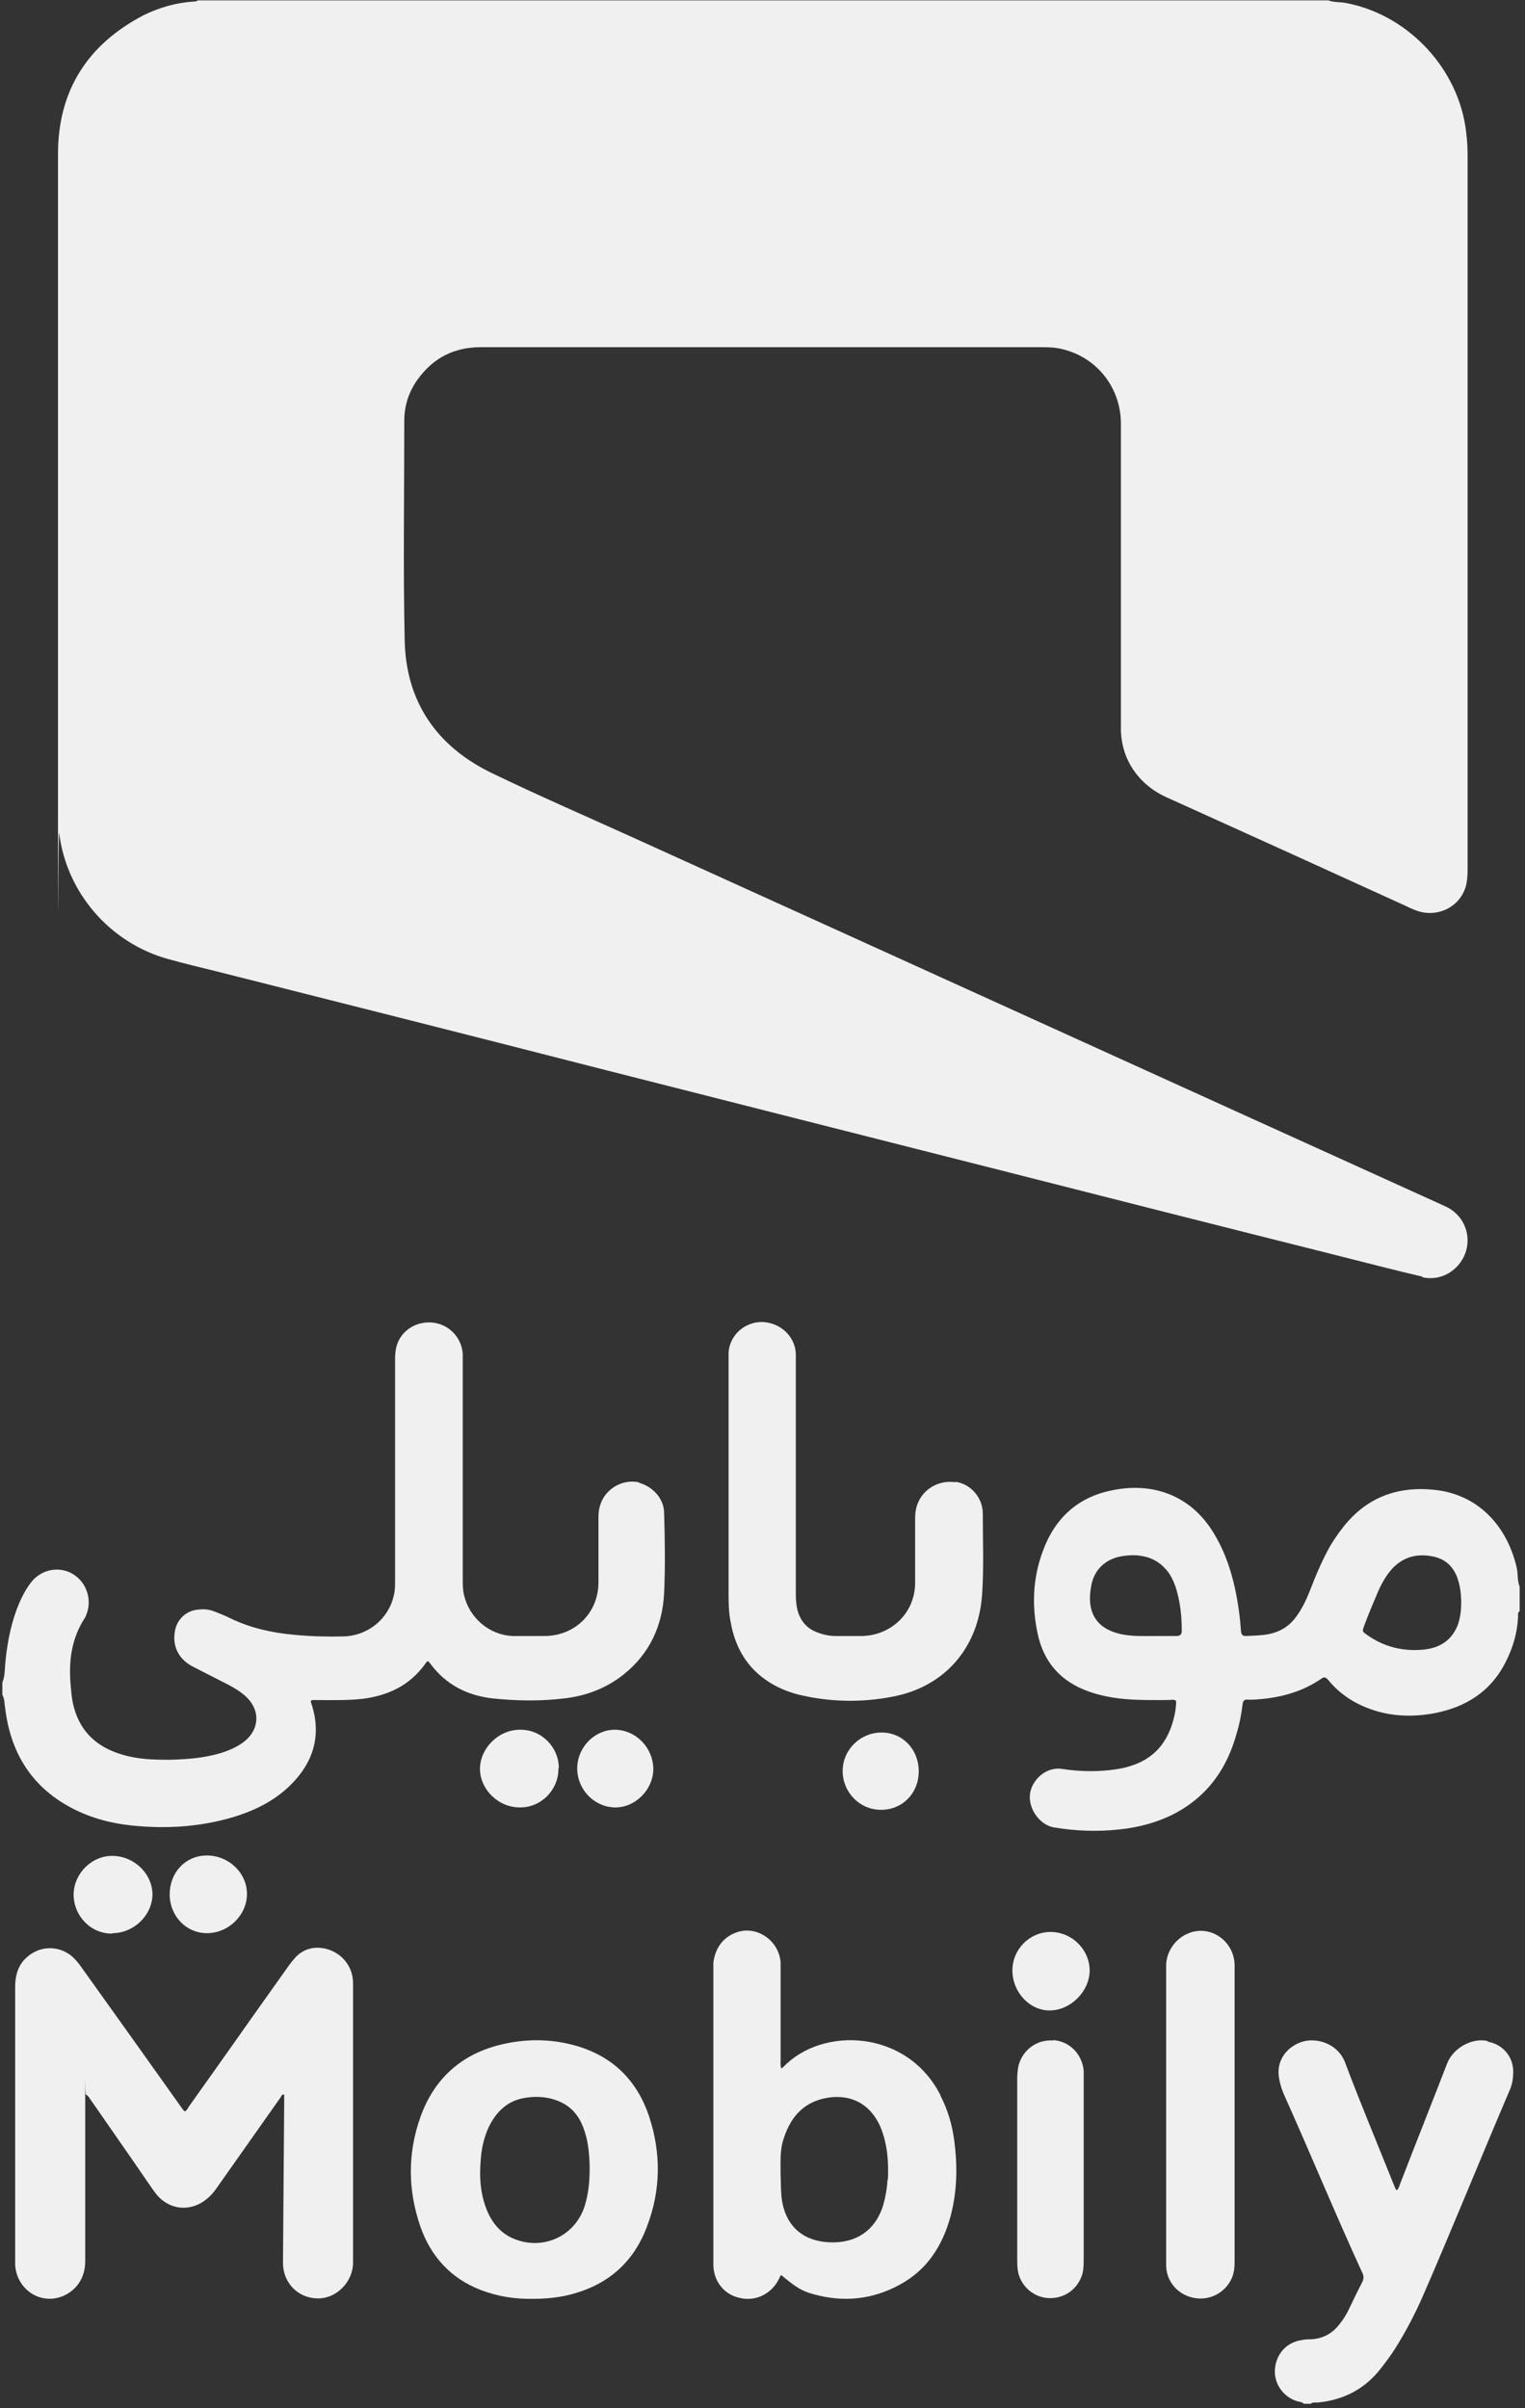
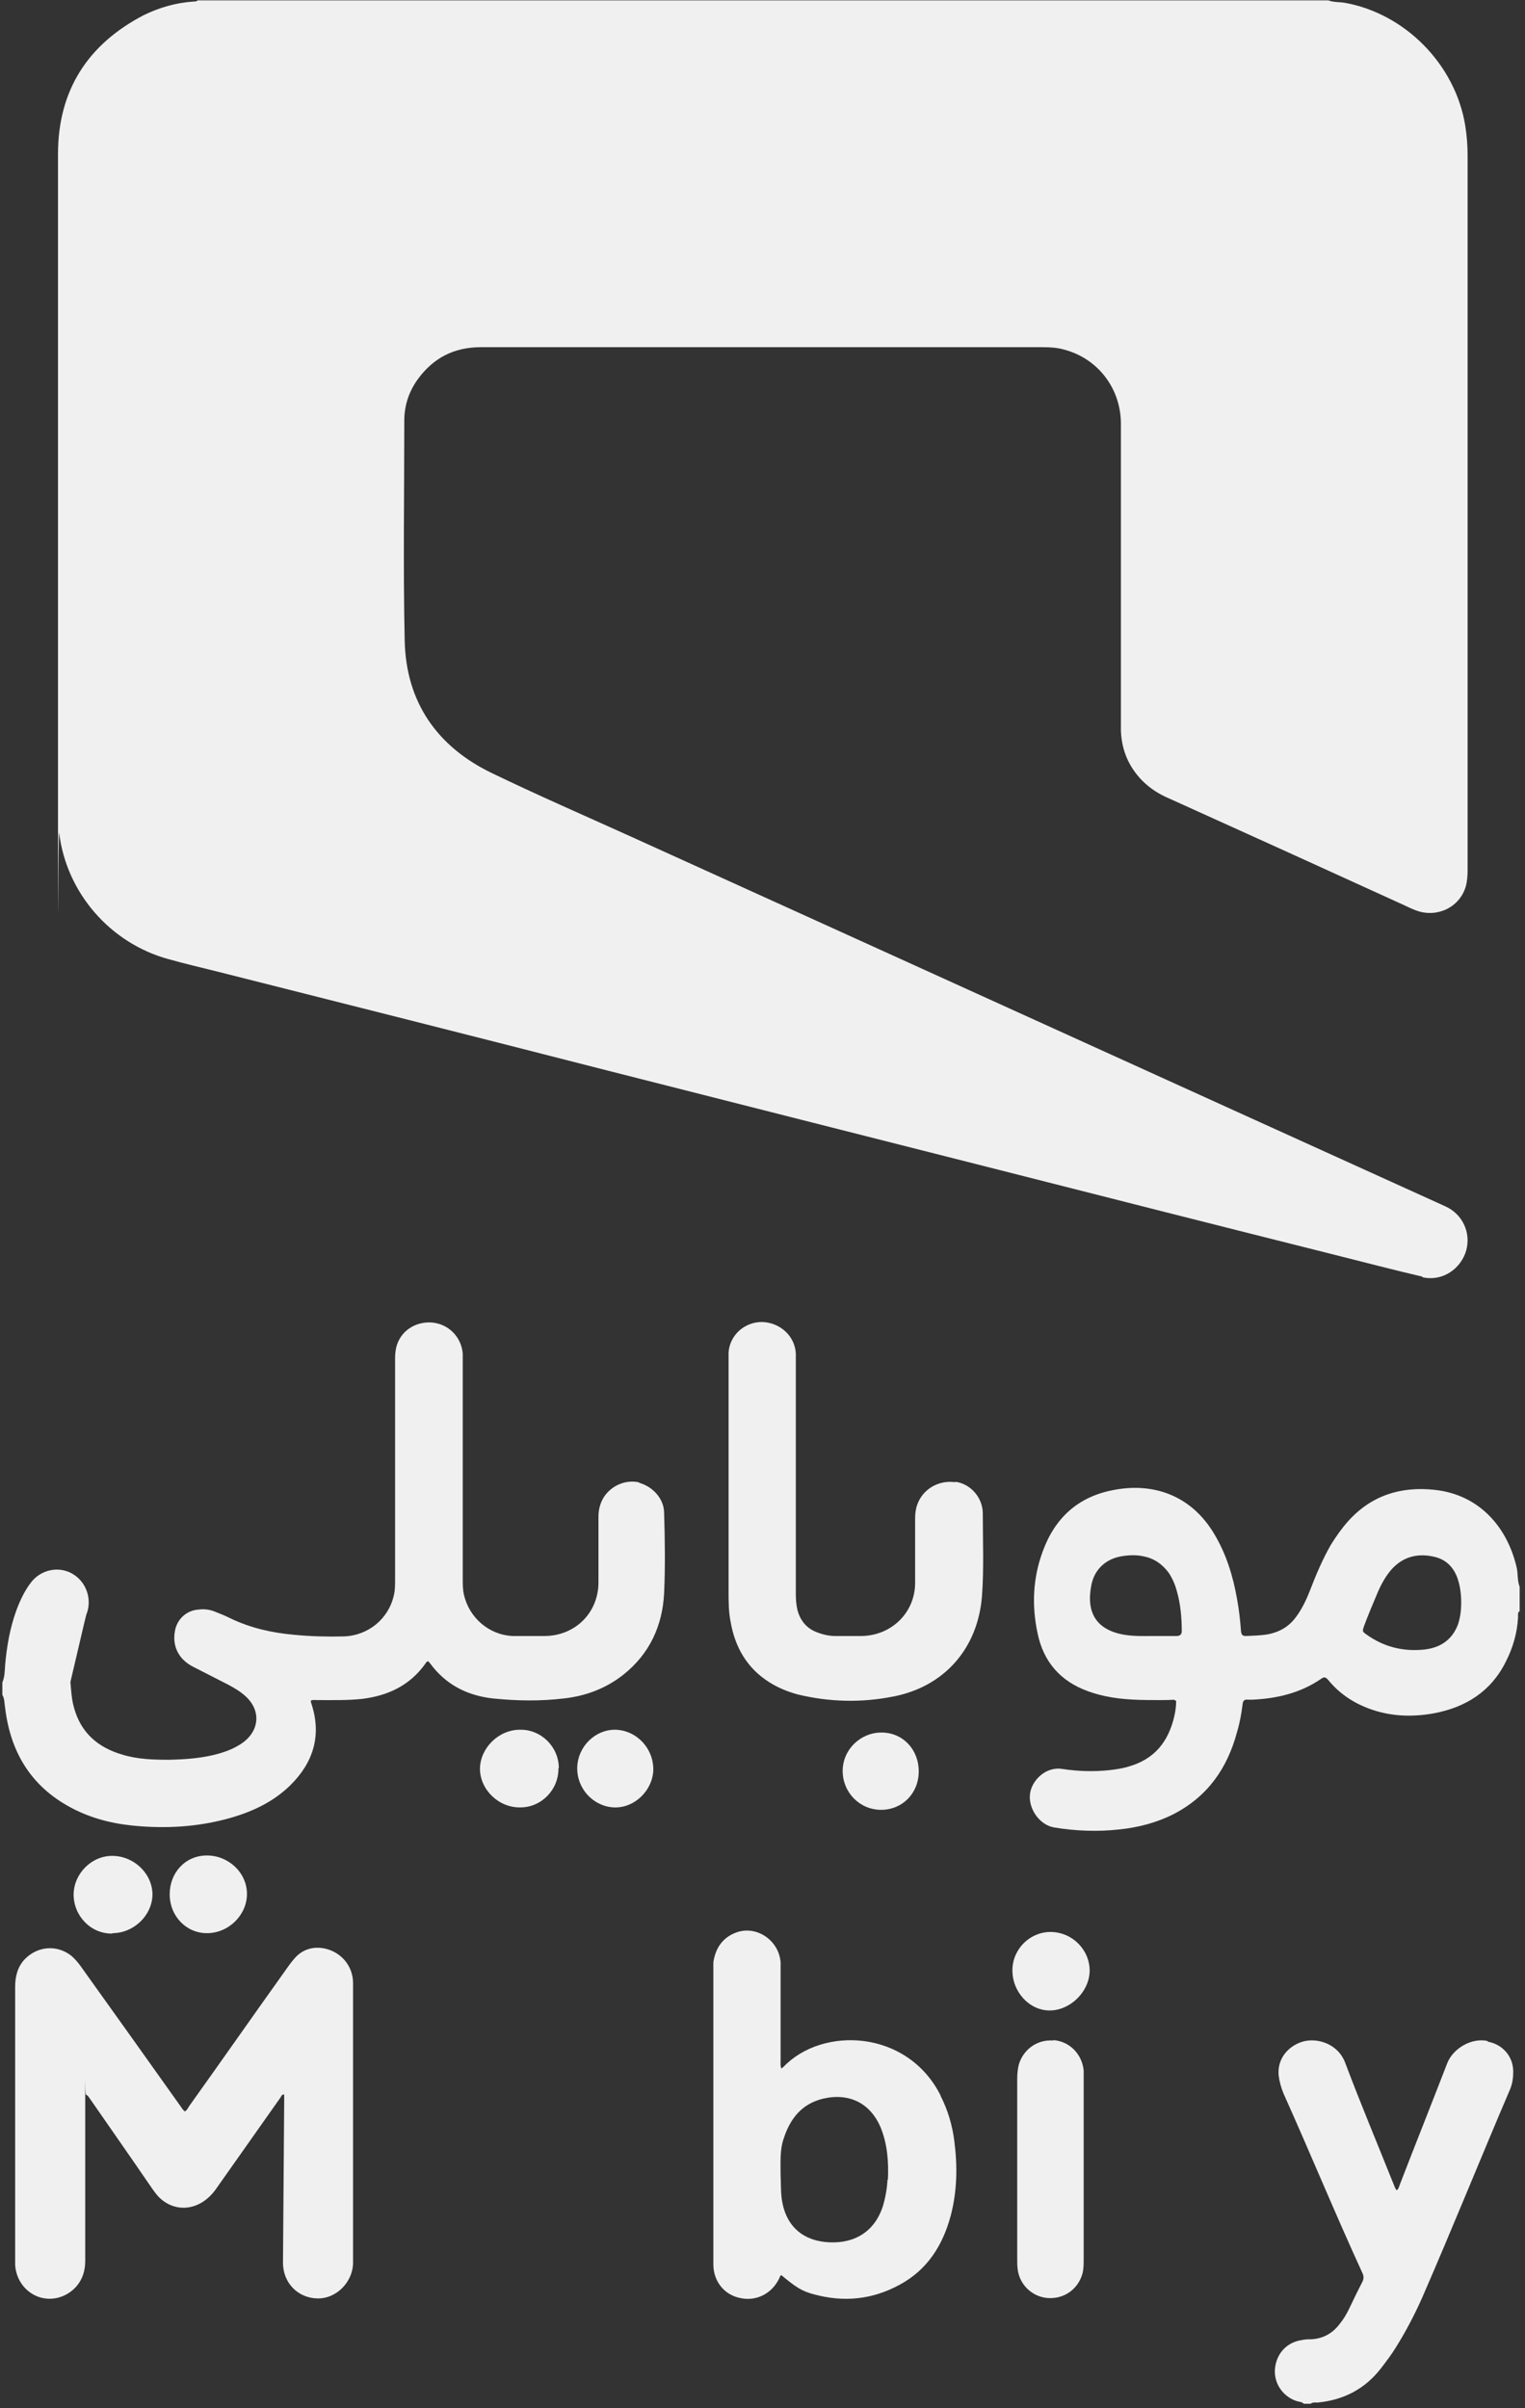
<svg xmlns="http://www.w3.org/2000/svg" width="325" height="513" viewBox="0 0 325 513" fill="none">
  <rect x="0" y="0" width="325" height="513" fill="#333333" stroke="none" />
  <g clip-path="url(#clip0_1_105)">
    <path d="M303.042 272.074C306.966 273.013 310.806 270.795 312.256 267.041C313.621 263.372 312.171 259.277 308.673 257.314C308.161 257.058 307.649 256.802 307.052 256.546C249.461 230.439 191.871 204.246 134.28 178.138C124.469 173.702 114.657 169.436 104.931 164.743C93.156 159.112 86.502 149.556 86.246 136.417C85.904 120.804 86.16 105.276 86.16 89.662C86.16 86.42 87.099 83.519 88.976 80.874C92.303 76.267 96.74 73.963 102.456 73.963H222.244C223.78 73.963 225.316 74.049 226.766 74.475C233.933 76.352 238.796 82.666 238.882 90.089V155.699C239.052 159.795 240.503 163.293 243.404 166.279C245.11 167.985 246.987 169.18 249.205 170.118C265.842 177.626 282.565 185.22 299.202 192.813C300.055 193.24 300.994 193.666 301.932 194.008C306.284 195.543 310.976 193.325 312.341 188.974C312.683 187.779 312.768 186.585 312.768 185.305V33.096C312.768 30.963 312.597 28.83 312.256 26.697C310.123 13.728 299.458 2.893 286.575 0.589C285.466 0.418 284.186 0.504 283.077 0.077H42.136C41.88 0.333 41.538 0.333 41.197 0.333C37.443 0.589 33.945 1.613 30.618 3.234C18.673 9.462 12.359 19.274 12.359 32.84V172.763C12.359 219.347 12.359 175.92 12.615 177.456C14.151 190.168 23.451 200.918 35.907 204.331C39.32 205.27 42.818 206.123 46.316 206.976C74.045 213.972 101.774 220.968 129.417 228.05C156.975 235.046 184.533 242.042 212.177 249.038C236.322 255.181 260.553 261.324 284.698 267.382C290.841 268.918 296.984 270.539 303.212 271.989L303.042 272.074Z" fill="#F0F0F0" />
-     <path d="M136.413 315.843C133.427 315.075 130.27 316.44 128.649 319C127.881 320.28 127.54 321.645 127.54 323.095V337.088C127.54 343.572 122.592 348.435 116.193 348.52H109.197C104.163 348.264 99.982 344.596 98.873 339.733C98.617 338.623 98.617 337.514 98.617 336.49V288.37C98.361 285.043 95.887 282.313 92.559 281.801C89.061 281.289 85.734 283.166 84.625 286.408C84.283 287.432 84.198 288.456 84.198 289.48V336.576C84.198 337.685 84.198 338.794 83.942 339.818C82.833 344.852 78.482 348.435 73.277 348.606C69.779 348.691 66.196 348.606 62.698 348.264C57.92 347.838 53.398 346.814 49.132 344.766C48.108 344.254 47.084 343.828 45.975 343.401C44.781 342.889 43.586 342.719 42.306 342.889C39.747 343.06 37.699 344.937 37.273 347.497C36.675 350.739 38.126 353.554 41.197 355.09C43.672 356.37 46.231 357.65 48.705 358.929C49.985 359.612 51.265 360.38 52.289 361.318C55.616 364.304 55.36 368.57 51.777 371.215C50.241 372.324 48.535 373.007 46.828 373.519C43.33 374.543 39.747 374.799 36.078 374.884C32.665 374.884 29.338 374.799 26.01 373.775C20.806 372.239 17.223 369.082 15.772 363.793C15.26 362.001 15.175 360.209 15.004 358.332C14.663 353.469 15.345 348.862 18.076 344.681C18.246 344.425 18.332 344.169 18.417 343.913C19.697 340.756 18.417 336.917 15.345 335.211C12.445 333.59 8.691 334.357 6.558 337.173C5.193 338.965 4.254 341.012 3.486 343.06C2.121 346.814 1.439 350.739 1.097 354.663C1.012 355.943 1.012 357.223 0.5 358.417V361.062C1.012 361.916 0.927 362.939 1.097 363.878C2.292 373.69 6.984 381.027 15.857 385.464C20.294 387.682 24.987 388.706 29.85 389.047C36.505 389.559 42.989 389.047 49.473 387.17C54.08 385.805 58.346 383.757 61.844 380.344C66.793 375.481 68.585 369.68 66.366 362.939C66.281 362.683 66.196 362.513 66.281 362.257C66.708 362.086 67.134 362.171 67.561 362.171C70.803 362.171 74.045 362.257 77.202 361.916C82.662 361.233 87.269 359.1 90.597 354.493C90.768 354.237 90.853 353.981 91.279 353.896C91.45 354.066 91.535 354.237 91.706 354.407C95.034 358.929 99.641 361.233 105.101 361.83C110.135 362.342 115.084 362.427 120.117 361.83C124.81 361.318 129.161 359.697 132.915 356.711C138.461 352.274 141.191 346.302 141.533 339.391C141.788 333.76 141.703 327.959 141.533 322.327C141.533 319.256 139.058 316.611 136.072 315.843H136.413Z" fill="#F0F0F0" />
+     <path d="M136.413 315.843C133.427 315.075 130.27 316.44 128.649 319C127.881 320.28 127.54 321.645 127.54 323.095V337.088C127.54 343.572 122.592 348.435 116.193 348.52H109.197C104.163 348.264 99.982 344.596 98.873 339.733C98.617 338.623 98.617 337.514 98.617 336.49V288.37C98.361 285.043 95.887 282.313 92.559 281.801C89.061 281.289 85.734 283.166 84.625 286.408C84.283 287.432 84.198 288.456 84.198 289.48V336.576C84.198 337.685 84.198 338.794 83.942 339.818C82.833 344.852 78.482 348.435 73.277 348.606C69.779 348.691 66.196 348.606 62.698 348.264C57.92 347.838 53.398 346.814 49.132 344.766C48.108 344.254 47.084 343.828 45.975 343.401C44.781 342.889 43.586 342.719 42.306 342.889C39.747 343.06 37.699 344.937 37.273 347.497C36.675 350.739 38.126 353.554 41.197 355.09C43.672 356.37 46.231 357.65 48.705 358.929C49.985 359.612 51.265 360.38 52.289 361.318C55.616 364.304 55.36 368.57 51.777 371.215C50.241 372.324 48.535 373.007 46.828 373.519C43.33 374.543 39.747 374.799 36.078 374.884C32.665 374.884 29.338 374.799 26.01 373.775C20.806 372.239 17.223 369.082 15.772 363.793C15.26 362.001 15.175 360.209 15.004 358.332C18.246 344.425 18.332 344.169 18.417 343.913C19.697 340.756 18.417 336.917 15.345 335.211C12.445 333.59 8.691 334.357 6.558 337.173C5.193 338.965 4.254 341.012 3.486 343.06C2.121 346.814 1.439 350.739 1.097 354.663C1.012 355.943 1.012 357.223 0.5 358.417V361.062C1.012 361.916 0.927 362.939 1.097 363.878C2.292 373.69 6.984 381.027 15.857 385.464C20.294 387.682 24.987 388.706 29.85 389.047C36.505 389.559 42.989 389.047 49.473 387.17C54.08 385.805 58.346 383.757 61.844 380.344C66.793 375.481 68.585 369.68 66.366 362.939C66.281 362.683 66.196 362.513 66.281 362.257C66.708 362.086 67.134 362.171 67.561 362.171C70.803 362.171 74.045 362.257 77.202 361.916C82.662 361.233 87.269 359.1 90.597 354.493C90.768 354.237 90.853 353.981 91.279 353.896C91.45 354.066 91.535 354.237 91.706 354.407C95.034 358.929 99.641 361.233 105.101 361.83C110.135 362.342 115.084 362.427 120.117 361.83C124.81 361.318 129.161 359.697 132.915 356.711C138.461 352.274 141.191 346.302 141.533 339.391C141.788 333.76 141.703 327.959 141.533 322.327C141.533 319.256 139.058 316.611 136.072 315.843H136.413Z" fill="#F0F0F0" />
    <path d="M323.859 343.401V338.026C323.348 336.747 323.518 335.381 323.262 334.102C321.385 325.655 315.498 318.403 305.687 317.379C298.52 316.611 292.206 318.574 287.258 324.119C285.892 325.655 284.698 327.362 283.589 329.153C281.797 332.31 280.432 335.552 279.152 338.88C278.384 340.842 277.446 342.804 276.166 344.511C274.716 346.473 272.839 347.582 270.535 348.094C268.829 348.435 267.208 348.435 265.501 348.521C264.733 348.521 264.563 348.179 264.477 347.497C264.307 345.193 264.051 342.89 263.624 340.586C262.771 335.723 261.321 331.03 258.761 326.764C253.727 318.318 245.451 315.758 237.09 317.464C229.667 318.915 224.804 323.437 222.244 330.433C220.111 336.149 219.855 342.036 221.135 348.009C222.415 354.066 225.998 358.162 231.885 360.295C233.08 360.721 234.274 361.063 235.469 361.319C239.394 362.172 243.318 362.172 247.328 362.172C251.338 362.172 249.632 361.916 250.656 362.342C250.656 363.537 250.485 364.646 250.229 365.755C248.949 371.13 245.963 374.799 240.503 376.335C239.138 376.761 237.772 376.932 236.407 377.103C233.08 377.444 229.752 377.359 226.425 376.847C222.842 376.249 219.855 379.321 219.514 382.136C219.088 385.293 221.562 388.791 224.633 389.303C229.241 390.071 233.933 390.242 238.54 389.73C242.636 389.303 246.56 388.279 250.229 386.402C257.396 382.648 261.577 376.676 263.624 368.997C264.221 367.035 264.563 365.073 264.819 363.025C264.904 362.257 265.245 362.001 265.928 362.086H266.952C272.241 361.83 277.19 360.636 281.541 357.65C282.224 357.138 282.565 357.309 283.077 357.906C285.381 360.721 288.281 362.684 291.694 363.963C296.216 365.67 300.909 365.84 305.601 364.987C312.341 363.707 317.716 360.38 320.873 354.066C322.409 351.08 323.348 347.923 323.518 344.511C323.518 344.084 323.433 343.572 323.774 343.231L323.859 343.401ZM250.741 348.521H245.792C244.001 348.521 241.782 348.606 239.649 348.265C233.592 347.241 231.459 343.487 232.568 337.77C233.165 334.443 235.554 332.139 238.967 331.542C240.503 331.286 242.124 331.201 243.659 331.542C245.963 331.969 247.755 333.249 249.12 335.126C249.888 336.32 250.485 337.685 250.826 339.05C251.594 341.78 251.85 344.596 251.85 347.497C251.85 348.179 251.48 348.521 250.741 348.521ZM311.403 341.439C311.403 342.975 311.232 344.511 310.72 346.046C309.441 349.459 306.796 351.08 303.383 351.421C298.946 351.848 294.851 350.824 291.182 348.179C290.329 347.582 290.329 347.497 290.67 346.473C291.524 344.169 292.462 341.951 293.401 339.733C294.168 337.856 295.107 336.064 296.387 334.528C298.946 331.542 302.274 330.774 305.942 331.713C308.161 332.31 309.611 333.76 310.464 335.808C311.147 337.6 311.403 339.391 311.403 341.439Z" fill="#F0F0F0" />
    <path d="M203.559 315.758C199.976 315.246 196.563 317.294 195.454 320.621C195.113 321.56 195.028 322.583 195.028 323.522V337.173C195.028 343.487 190.079 348.35 183.765 348.52H177.964C176.599 348.52 175.234 348.179 173.954 347.667C171.821 346.814 170.541 345.193 169.944 342.975C169.688 341.866 169.602 340.756 169.602 339.562V288.371C169.432 284.702 166.36 281.801 162.521 281.63C158.767 281.545 155.525 284.361 155.269 288.115V315.758V338.965C155.269 341.183 155.269 343.316 155.695 345.449C156.634 350.909 159.194 355.346 163.886 358.332C165.763 359.527 167.811 360.38 170.029 360.977C176.769 362.598 183.595 362.769 190.42 361.404C201.341 359.271 208.423 351.08 209.276 339.989C209.702 334.187 209.447 328.3 209.447 322.413C209.447 319 206.802 316.099 203.645 315.673L203.559 315.758Z" fill="#F0F0F0" />
    <path d="M23.963 411.827C28.485 411.827 32.409 408.073 32.495 403.637C32.495 399.2 28.655 395.446 24.048 395.361C19.611 395.275 15.772 399.03 15.687 403.551C15.687 408.159 19.355 411.998 23.963 411.913V411.827Z" fill="#F0F0F0" />
    <path d="M119.094 376.675C119.094 372.154 115.34 368.4 110.818 368.485C106.296 368.485 102.371 372.324 102.286 376.761C102.286 381.283 106.296 385.122 110.903 385.037C115.425 385.037 119.094 381.197 119.008 376.675H119.094Z" fill="#F0F0F0" />
    <path d="M44.098 411.827C48.705 411.827 52.63 407.988 52.63 403.466C52.63 398.944 48.705 395.275 44.098 395.275C39.491 395.275 36.163 398.944 36.163 403.551C36.163 408.159 39.661 411.827 44.098 411.827Z" fill="#F0F0F0" />
    <path d="M187.775 385.549C192.297 385.549 195.795 382.051 195.795 377.358C195.795 372.666 192.383 369.083 187.861 369.083C183.339 369.083 179.585 372.751 179.585 377.273C179.585 381.795 183.168 385.549 187.775 385.549Z" fill="#F0F0F0" />
    <path d="M130.868 385.037C135.219 385.207 139.058 381.453 139.229 377.102C139.314 372.495 135.731 368.655 131.209 368.485C126.858 368.4 123.104 372.068 123.018 376.59C122.933 381.112 126.516 384.866 130.868 385.037Z" fill="#F0F0F0" />
    <path d="M316.949 434.778C313.621 434.095 309.696 436.314 308.417 439.556C305.089 448.173 301.676 456.705 298.349 465.322C298.178 465.749 298.093 466.261 297.666 466.602C297.24 466.175 297.155 465.578 296.899 465.066C293.486 456.534 289.902 448.002 286.66 439.385C285.21 435.546 281.029 434.095 277.872 434.863C274.886 435.631 272.156 438.276 272.497 442.115C272.668 443.481 273.009 444.675 273.521 445.955C279.238 458.667 284.527 471.551 290.329 484.178C290.67 484.86 290.67 485.458 290.329 486.14C289.305 488.102 288.367 490.065 287.428 492.027C286.916 493.051 286.319 494.075 285.551 495.013C284.015 497.061 282.053 498.17 279.494 498.341C278.811 498.341 278.128 498.341 277.446 498.511C274.289 498.938 272.071 501.327 271.729 504.484C271.388 507.555 273.265 510.456 276.251 511.48C276.763 511.651 277.446 511.65 277.872 512.077H279.323C279.749 511.736 280.261 511.821 280.773 511.821C286.319 511.309 290.926 508.92 294.339 504.484C295.448 503.033 296.557 501.583 297.496 500.047C299.629 496.634 301.506 493.051 303.127 489.382C309.526 474.707 315.498 459.862 321.812 445.102C322.324 443.907 322.494 442.627 322.494 441.348C322.494 438.105 320.276 435.546 317.119 434.949L316.949 434.778Z" fill="#F0F0F0" />
    <path d="M70.291 415.411C67.731 414.472 64.745 414.813 62.698 417.288C62.015 418.055 61.418 418.909 60.821 419.762C53.995 429.318 47.255 438.959 40.429 448.514C40.088 448.941 39.917 449.538 39.406 449.794C38.979 449.538 38.723 449.026 38.467 448.685C31.386 438.703 24.304 428.806 17.223 418.909C16.625 418.055 16.028 417.373 15.26 416.69C12.189 414.216 8.008 414.557 5.278 417.373C3.742 418.994 3.23 421.042 3.23 423.26V481.448C3.23 500.815 3.23 482.13 3.23 482.471C3.401 485.628 5.363 488.273 8.179 489.297C11.08 490.321 14.236 489.382 16.284 487.079C17.649 485.458 18.161 483.666 18.161 481.618V447.832C18.161 436.57 18.076 446.723 18.332 446.211C18.929 446.552 19.1 447.064 19.441 447.491C23.707 453.634 28.058 459.862 32.324 466.09C32.836 466.773 33.263 467.455 33.86 468.052C36.419 470.612 40.003 471.039 43.074 469.162C44.439 468.308 45.463 467.199 46.316 465.919C50.838 459.521 55.275 453.207 59.797 446.808C59.967 446.552 60.053 446.125 60.565 446.211V447.661C60.479 459.179 60.394 470.612 60.309 482.045C60.309 486.311 63.465 489.553 67.646 489.638C71.827 489.723 75.24 485.969 75.24 482.045V422.492C75.24 419.25 73.277 416.52 70.291 415.411Z" fill="#F0F0F0" />
    <path d="M200.488 446.467C193.407 432.304 175.234 431.621 166.958 440.324C166.872 440.409 166.702 440.494 166.531 440.665C166.275 440.068 166.36 439.556 166.36 439.044V418.055C166.019 413.363 161.241 410.121 156.975 411.656C154.074 412.68 152.453 414.984 152.027 418.055V482.386C152.027 485.969 154.33 488.87 157.743 489.553C161.156 490.321 164.483 488.614 166.019 485.457C166.19 485.201 166.19 484.775 166.531 484.69C169.603 487.249 170.882 488.102 173.527 488.785C179.841 490.491 185.898 489.894 191.7 486.737C197.587 483.58 200.915 478.376 202.621 471.977C203.986 466.772 204.071 461.483 203.389 456.193C202.962 452.78 202.024 449.538 200.403 446.381L200.488 446.467ZM189.141 464.298C189.055 466.175 188.714 468.052 188.202 469.844C186.24 476.072 181.206 478.205 175.745 477.608C170.541 477.011 167.384 473.769 166.616 468.564C166.36 466.687 166.446 464.81 166.36 463.53C166.36 460.544 166.19 458.07 166.958 455.766C168.323 451.415 170.797 448.173 175.49 447.064C181.121 445.784 185.472 448.173 187.605 453.036C189.141 456.705 189.397 460.544 189.226 464.384L189.141 464.298Z" fill="#F0F0F0" />
-     <path d="M123.018 435.887C118.07 434.437 113.036 434.266 108.002 435.29C98.958 437.082 92.645 442.371 89.573 451.074C86.843 458.753 86.928 466.602 89.573 474.281C91.791 480.68 96.057 485.372 102.456 487.846C106.04 489.211 109.708 489.809 113.804 489.723C115.766 489.723 117.984 489.553 120.203 489.126C128.735 487.334 134.792 482.557 137.864 474.366C140.85 466.602 140.935 458.667 138.29 450.733C135.731 443.224 130.697 438.191 123.018 435.887ZM125.663 462.08C125.663 464.725 125.407 467.284 124.639 469.844C122.592 476.499 115.425 479.656 109.111 476.755C106.722 475.646 105.101 473.769 103.992 471.38C102.371 467.711 102.115 463.957 102.456 460.032C102.627 457.643 103.139 455.34 104.163 453.121C105.698 449.965 108.002 447.661 111.5 446.979C114.145 446.467 116.875 446.637 119.35 447.746C121.824 448.856 123.36 450.733 124.298 453.207C125.322 455.852 125.578 458.582 125.663 461.397V462.165V462.08Z" fill="#F0F0F0" />
-     <path d="M263.112 418.397C262.856 413.448 258.078 410.121 253.556 411.742C250.058 413.022 248.437 416.349 248.523 418.909V450.562V482.557C248.523 486.055 251.082 488.956 254.58 489.553C257.993 490.15 261.321 488.273 262.6 485.116C263.027 484.007 263.112 482.898 263.112 481.789V419.591C263.112 398.859 263.112 418.823 263.112 418.397Z" fill="#F0F0F0" />
    <path d="M224.463 434.693C220.965 434.437 218.064 436.655 217.125 439.812C216.869 440.836 216.784 441.86 216.784 442.883V462.08V481.277C216.784 481.96 216.784 482.642 216.869 483.325C217.211 486.652 219.941 489.297 223.268 489.553C226.766 489.809 229.752 487.676 230.691 484.348C230.947 483.325 230.947 482.301 230.947 481.277V441.092C230.606 437.594 227.961 434.863 224.463 434.607V434.693Z" fill="#F0F0F0" />
    <path d="M223.865 411.571C219.514 411.571 215.845 415.155 215.76 419.591C215.675 424.284 219.344 428.294 223.695 428.294C228.046 428.294 232.141 424.369 232.227 419.847C232.227 415.325 228.473 411.571 223.865 411.571Z" fill="#F0F0F0" />
  </g>
  <defs>
    <clipPath id="clip0_1_105">
      <rect width="324" height="513" fill="white" transform="translate(0.5)" />
    </clipPath>
  </defs>
</svg>